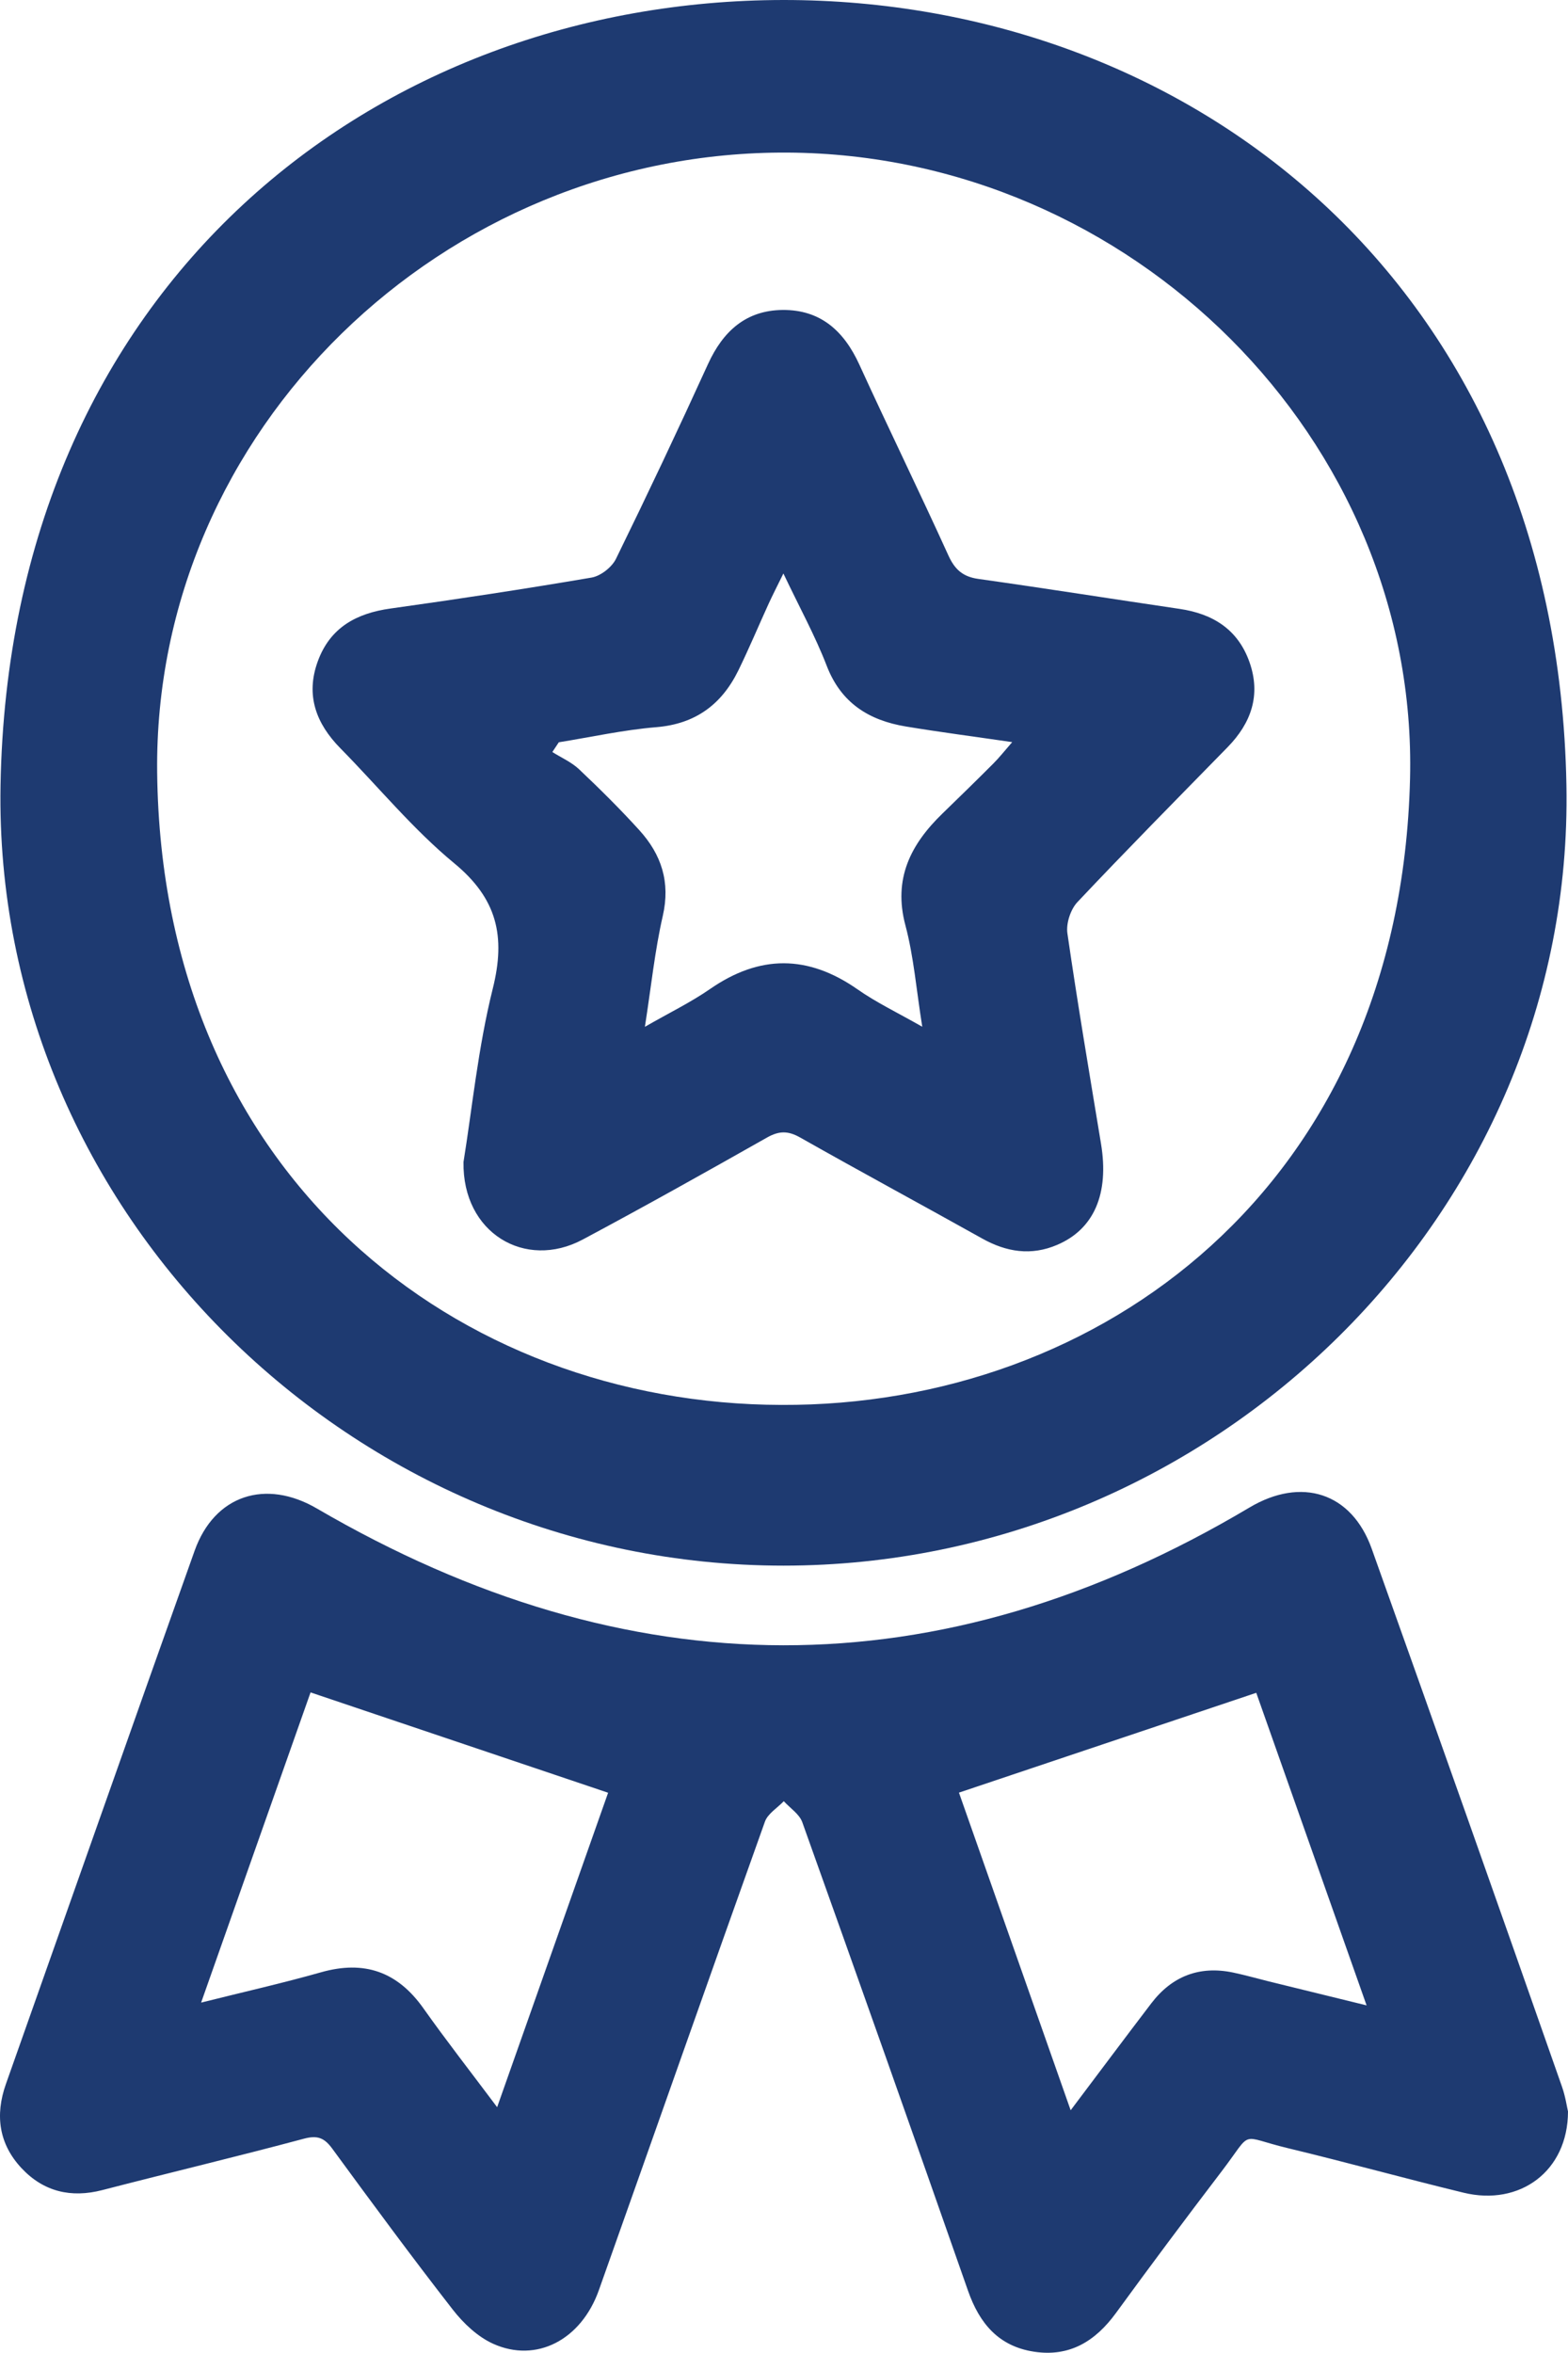
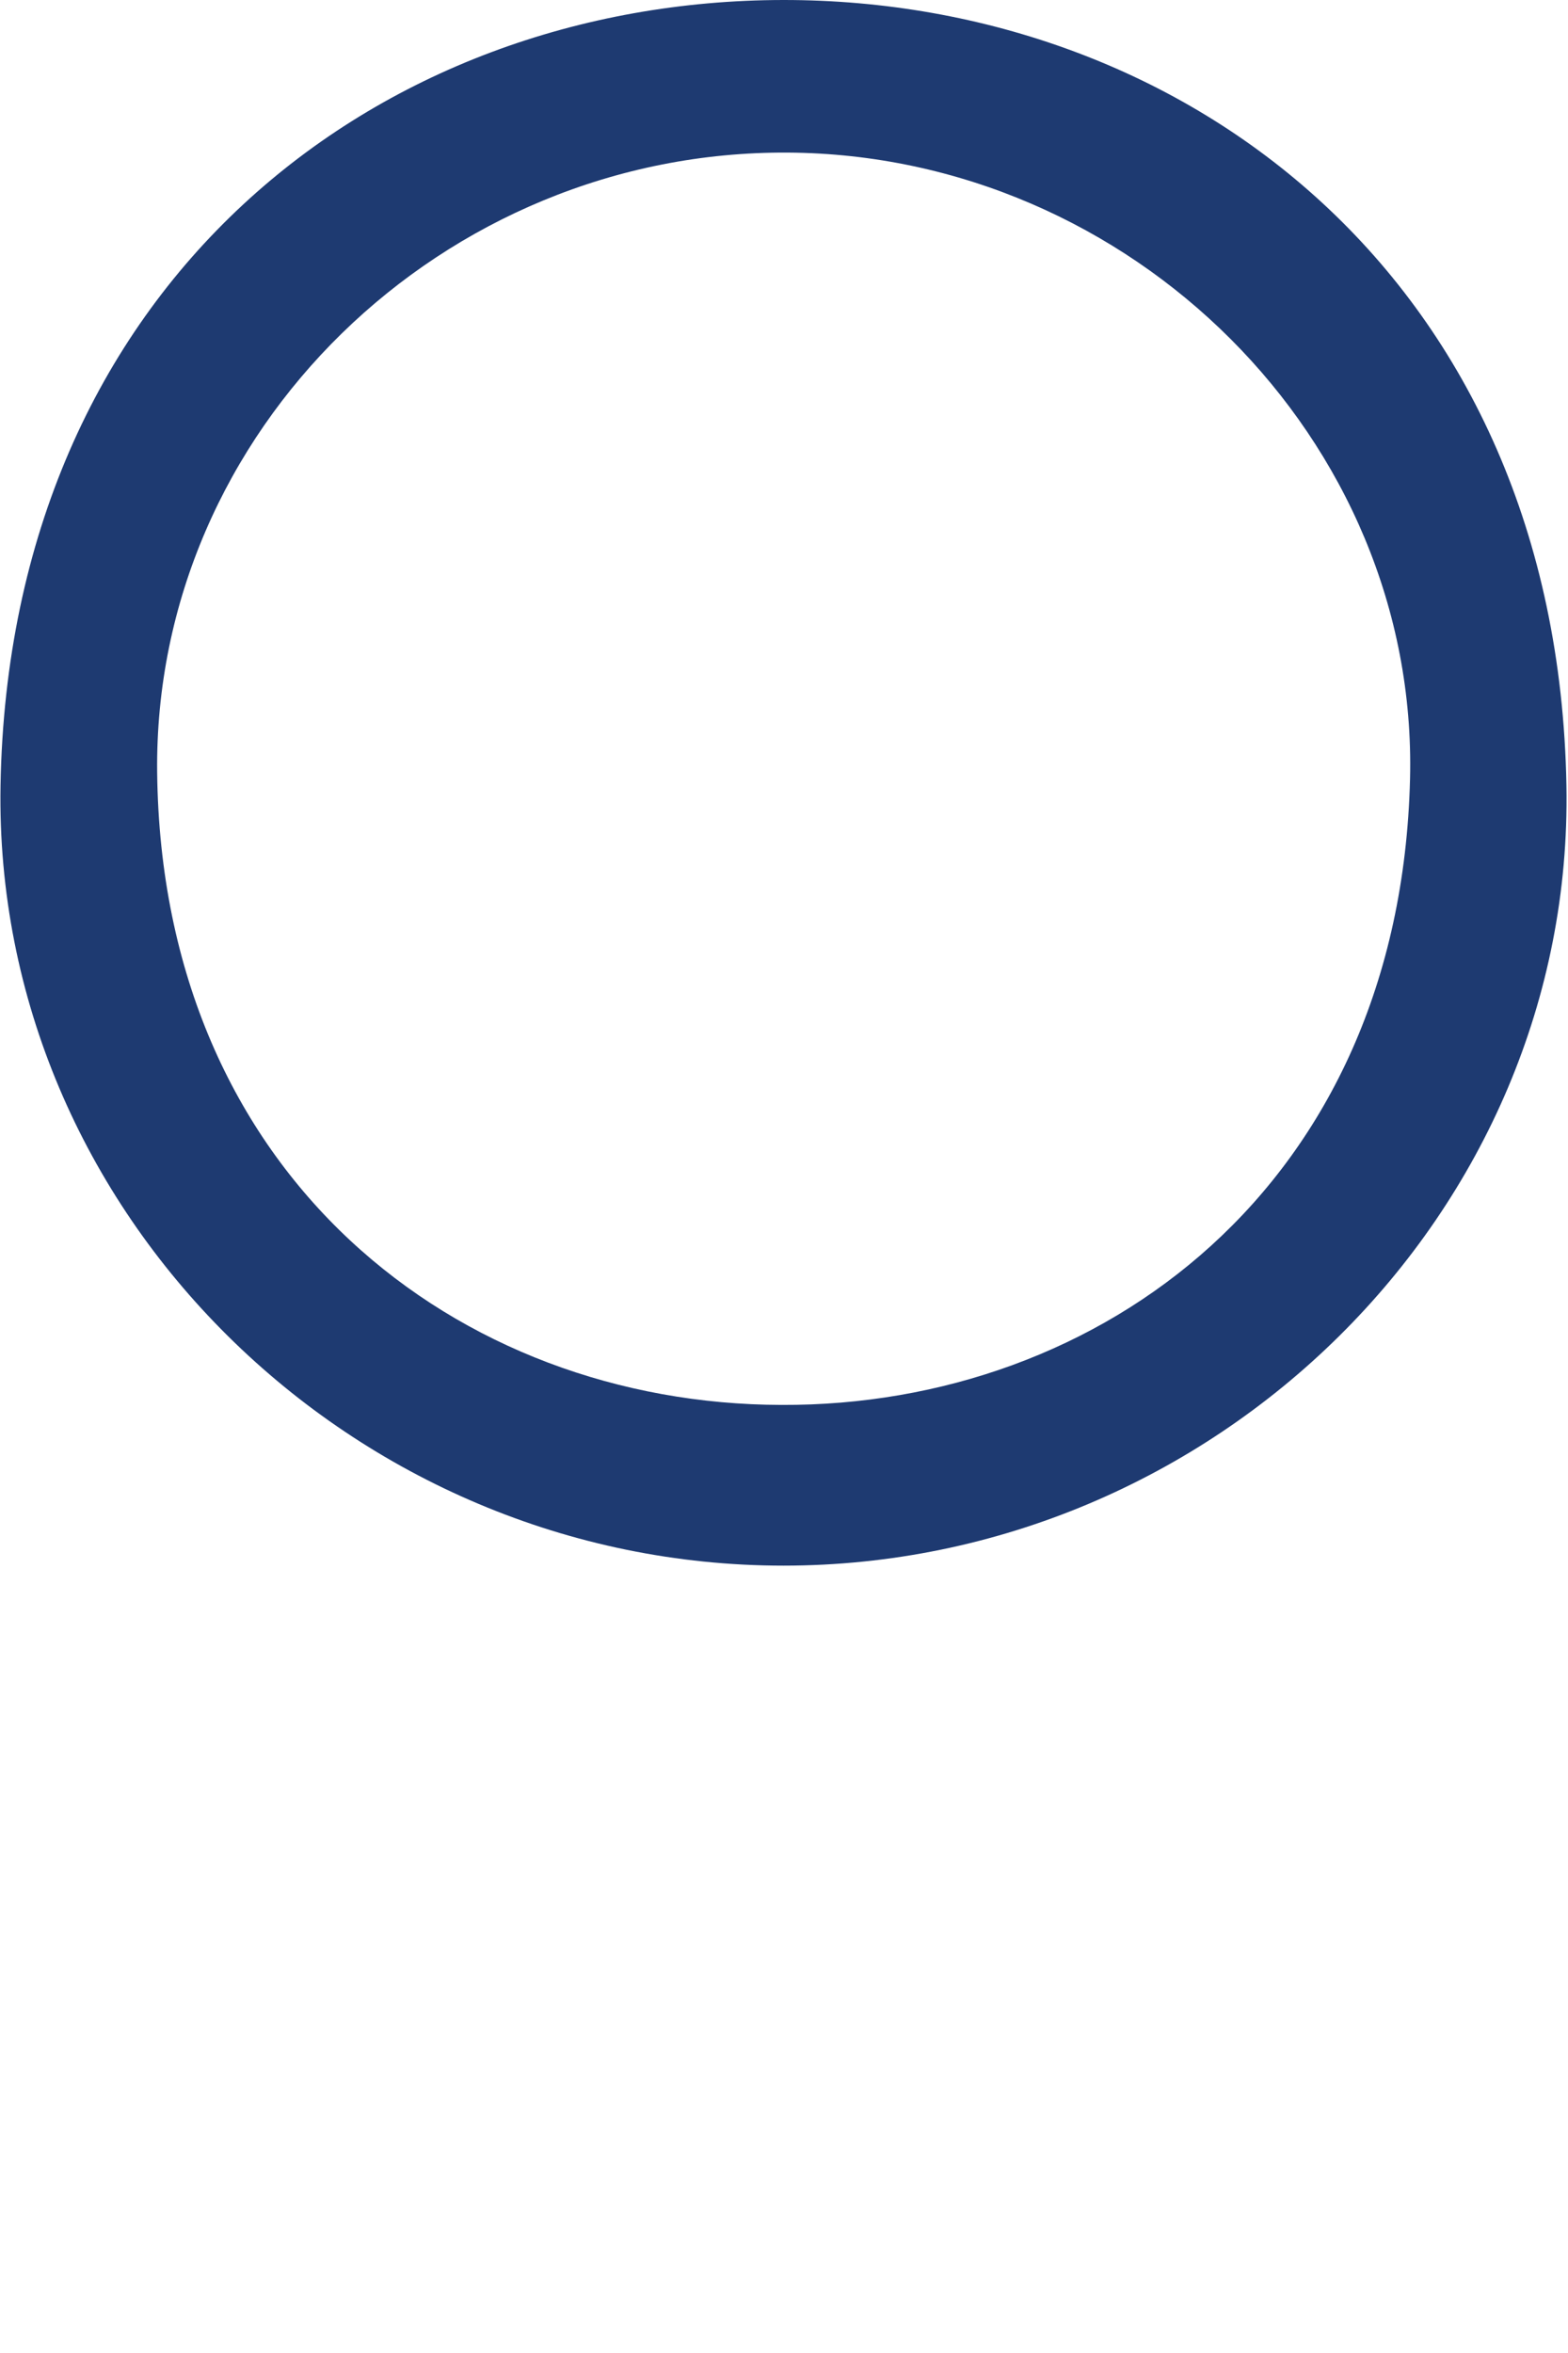
<svg xmlns="http://www.w3.org/2000/svg" id="Layer_1" data-name="Layer 1" viewBox="0 0 1600.13 2400">
  <defs>
    <style>.cls-1{fill:#1e3a71;}</style>
  </defs>
  <path class="cls-1" d="M799.45,0c410.89-.19,789.69,285.43,799.08,801.16,8,436.47-359.85,795.84-798.9,795.88S-7,1237.78.54,801.35C9.43,289.29,385,.42,799.45,0Zm-1.91,1433.1c324.34,1.36,631.18-221.82,641.39-638.69C1447.41,448,1154.12,157.79,804,155.65,452.35,153.5,156.46,438.78,160.38,788,165,1200.44,467.6,1432.42,797.54,1433.1Z" />
-   <path class="cls-1" d="M1600.13,2153.85c-.09,60.94-49.18,96.75-106.51,82.85-59.87-14.52-119.27-31-179.19-45.4-51.4-12.32-34.79-19.55-68.07,24q-54.64,71.55-107.7,144.33c-20.85,28.45-46.93,44.74-83.21,39.28s-55.88-28.78-67.58-62.18q-83.79-239.28-169.15-478c-3-8.32-12.43-14.32-18.87-21.4-6.57,6.9-16.32,12.66-19.25,20.86-56.93,159.14-112.87,318.64-169.46,477.9-18,50.73-63.77,74.64-107.93,54.67-15.82-7.16-30.28-20.83-41.16-34.81-42-53.94-82.54-109-122.94-164.15-8.06-11-15-13.92-28.88-10.22C241.86,2199.87,173,2216.27,104.5,2234c-32.07,8.31-60,1.61-82.35-22.16-23.2-24.66-27.45-54-16.13-86C70.23,1944.57,134,1763.1,198.57,1581.94c20.36-57.1,72.63-73.59,124.75-43.21,317.34,185,634.81,187.48,951.8-1,52.86-31.43,104.16-15.44,124.71,42.1q97.88,274,194.14,548.67C1597.53,2138.59,1599.07,2149.39,1600.13,2153.85ZM1282,1726.76l-303.4,101.83,114,324c29.27-38.84,55.56-74.06,82.22-109,21.2-27.78,49.18-38.66,83.61-31.47,12.19,2.55,24.2,6,36.31,9,31.89,7.84,63.79,15.64,99.85,24.48ZM620.57,1828.7,316.92,1726.35,205.24,2042.76c44-11,83.49-19.9,122.37-30.92,44.12-12.5,78-.64,104.48,36.76,23.49,33.17,48.56,65.22,75.23,100.84Z" />
-   <path class="cls-1" d="M473,1185.3c8.73-53.86,14.81-116.5,29.88-176.9,13.33-53.39,4.4-91.74-39.31-127.79-42.21-34.81-77.46-78-116.1-117.2-24.92-25.27-35.78-54.17-23.22-88.7s39.36-49.15,74.4-54c68.46-9.55,136.83-19.92,205-31.55,9.35-1.6,20.81-10.59,25-19.22Q677,471.23,722.6,371.18c15.26-33.29,38.63-54.67,76.15-55,38.68-.31,62.56,21.53,78.2,55.74,29.77,65.12,61.24,129.46,90.87,194.64,6.62,14.56,14.88,21.81,30.8,24,68.45,9.62,136.73,20.47,205.13,30.54,34,5,59.6,20.92,71.37,54.41s1.74,62-22.39,86.69c-51.3,52.47-102.92,104.64-153.24,158-7,7.45-11.69,21.77-10.22,31.87,10.37,71.71,22.52,143.17,34.31,214.67,8.38,50.8-7,87-44.75,103.09-26.57,11.36-51.78,7.36-76.59-6.51-61.8-34.53-124.11-68.14-185.7-103-12.46-7.06-21.61-6.86-33.92.1-62.34,35.27-124.84,70.29-188,104C535.87,1295.77,471.76,1257.65,473,1185.3Zm468.15-138c-6.1-38.15-8.7-71.56-17.19-103.39-12.69-47.6,5.39-82.66,37.86-114.12,17.35-16.81,34.65-33.69,51.72-50.78,6.05-6,11.37-12.81,19.4-22-39.41-5.74-74.05-10.23-108.49-15.94-37.61-6.24-66.09-23.8-80.78-61.89-11.8-30.59-27.77-59.58-44.22-94.2-6.61,13.45-11,22-15,30.71-10.37,22.69-20,45.76-30.95,68.15-17,34.67-43.65,54.63-83.77,57.93-33.35,2.74-66.32,10.09-99.47,15.4l-6.6,9.94c9.18,5.79,19.56,10.3,27.29,17.61,21.17,20,41.93,40.58,61.51,62.15,22.45,24.73,31.83,52.88,23.9,87.45-8.12,35.39-11.8,71.8-18.25,113.08,25.22-14.49,46.95-25,66.57-38.61,50.55-35,99.71-34.91,150.18.24C894.31,1022.67,916,1033,941.17,1047.34Z" />
</svg>